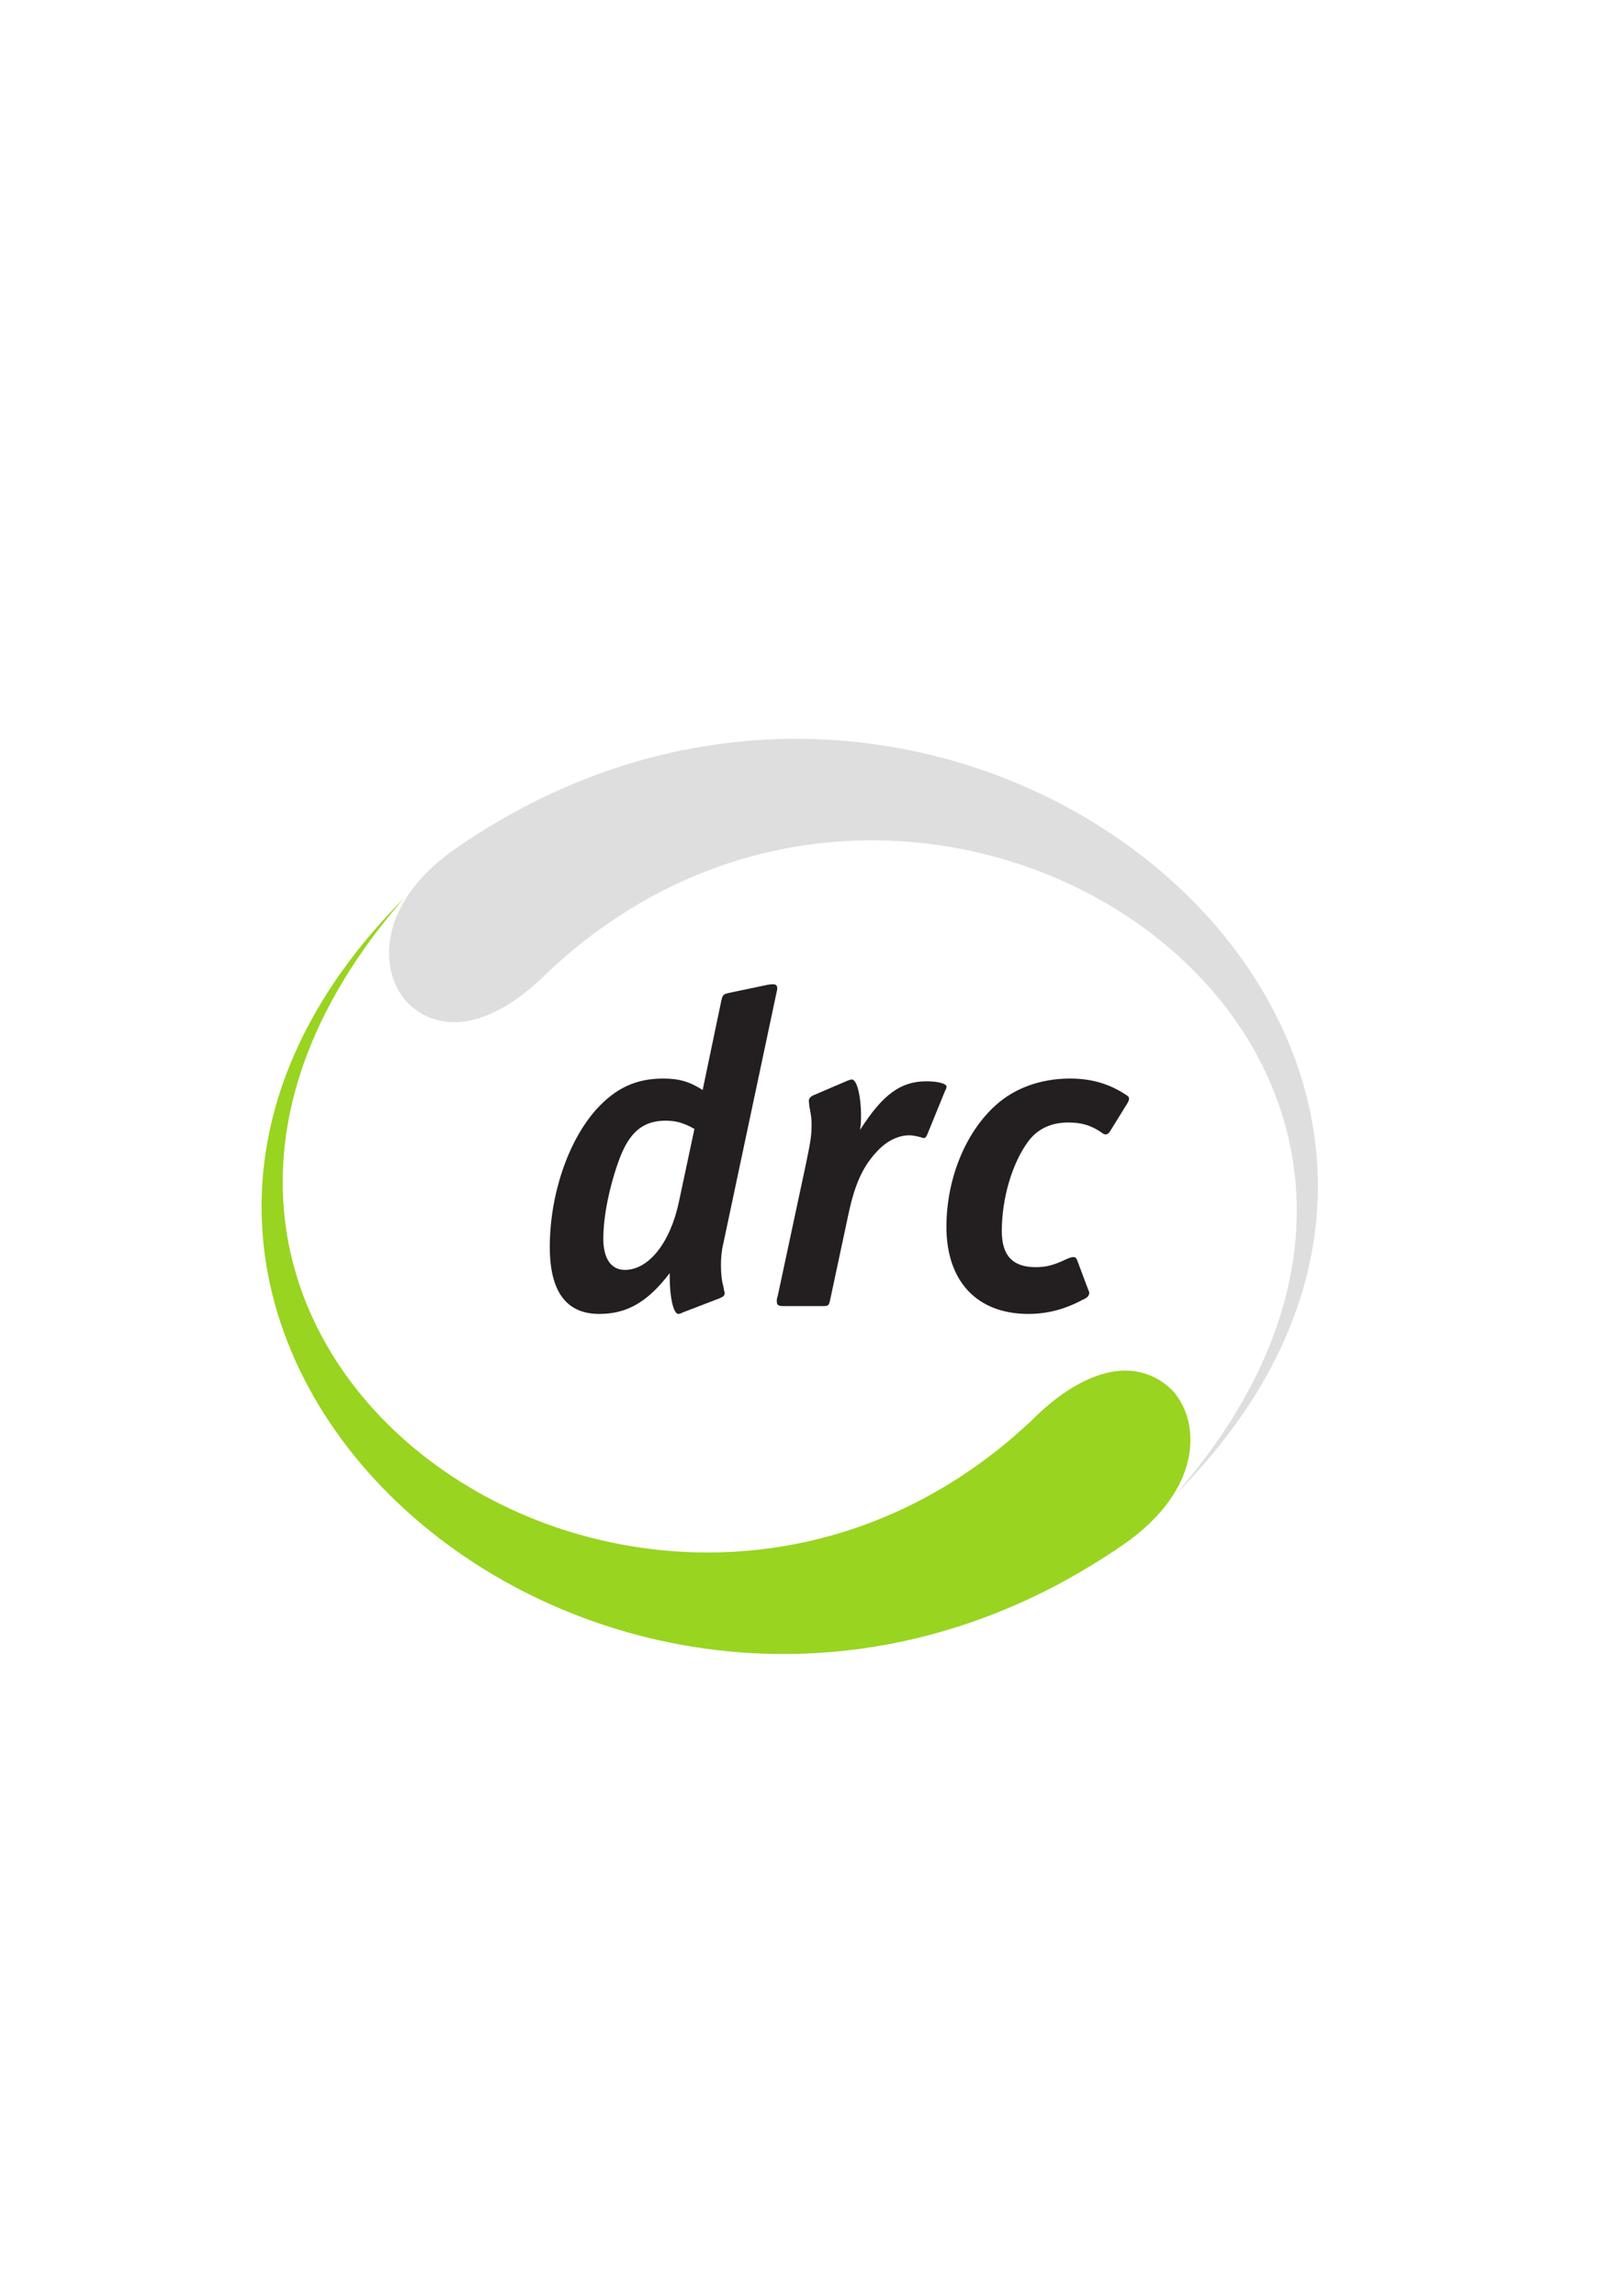
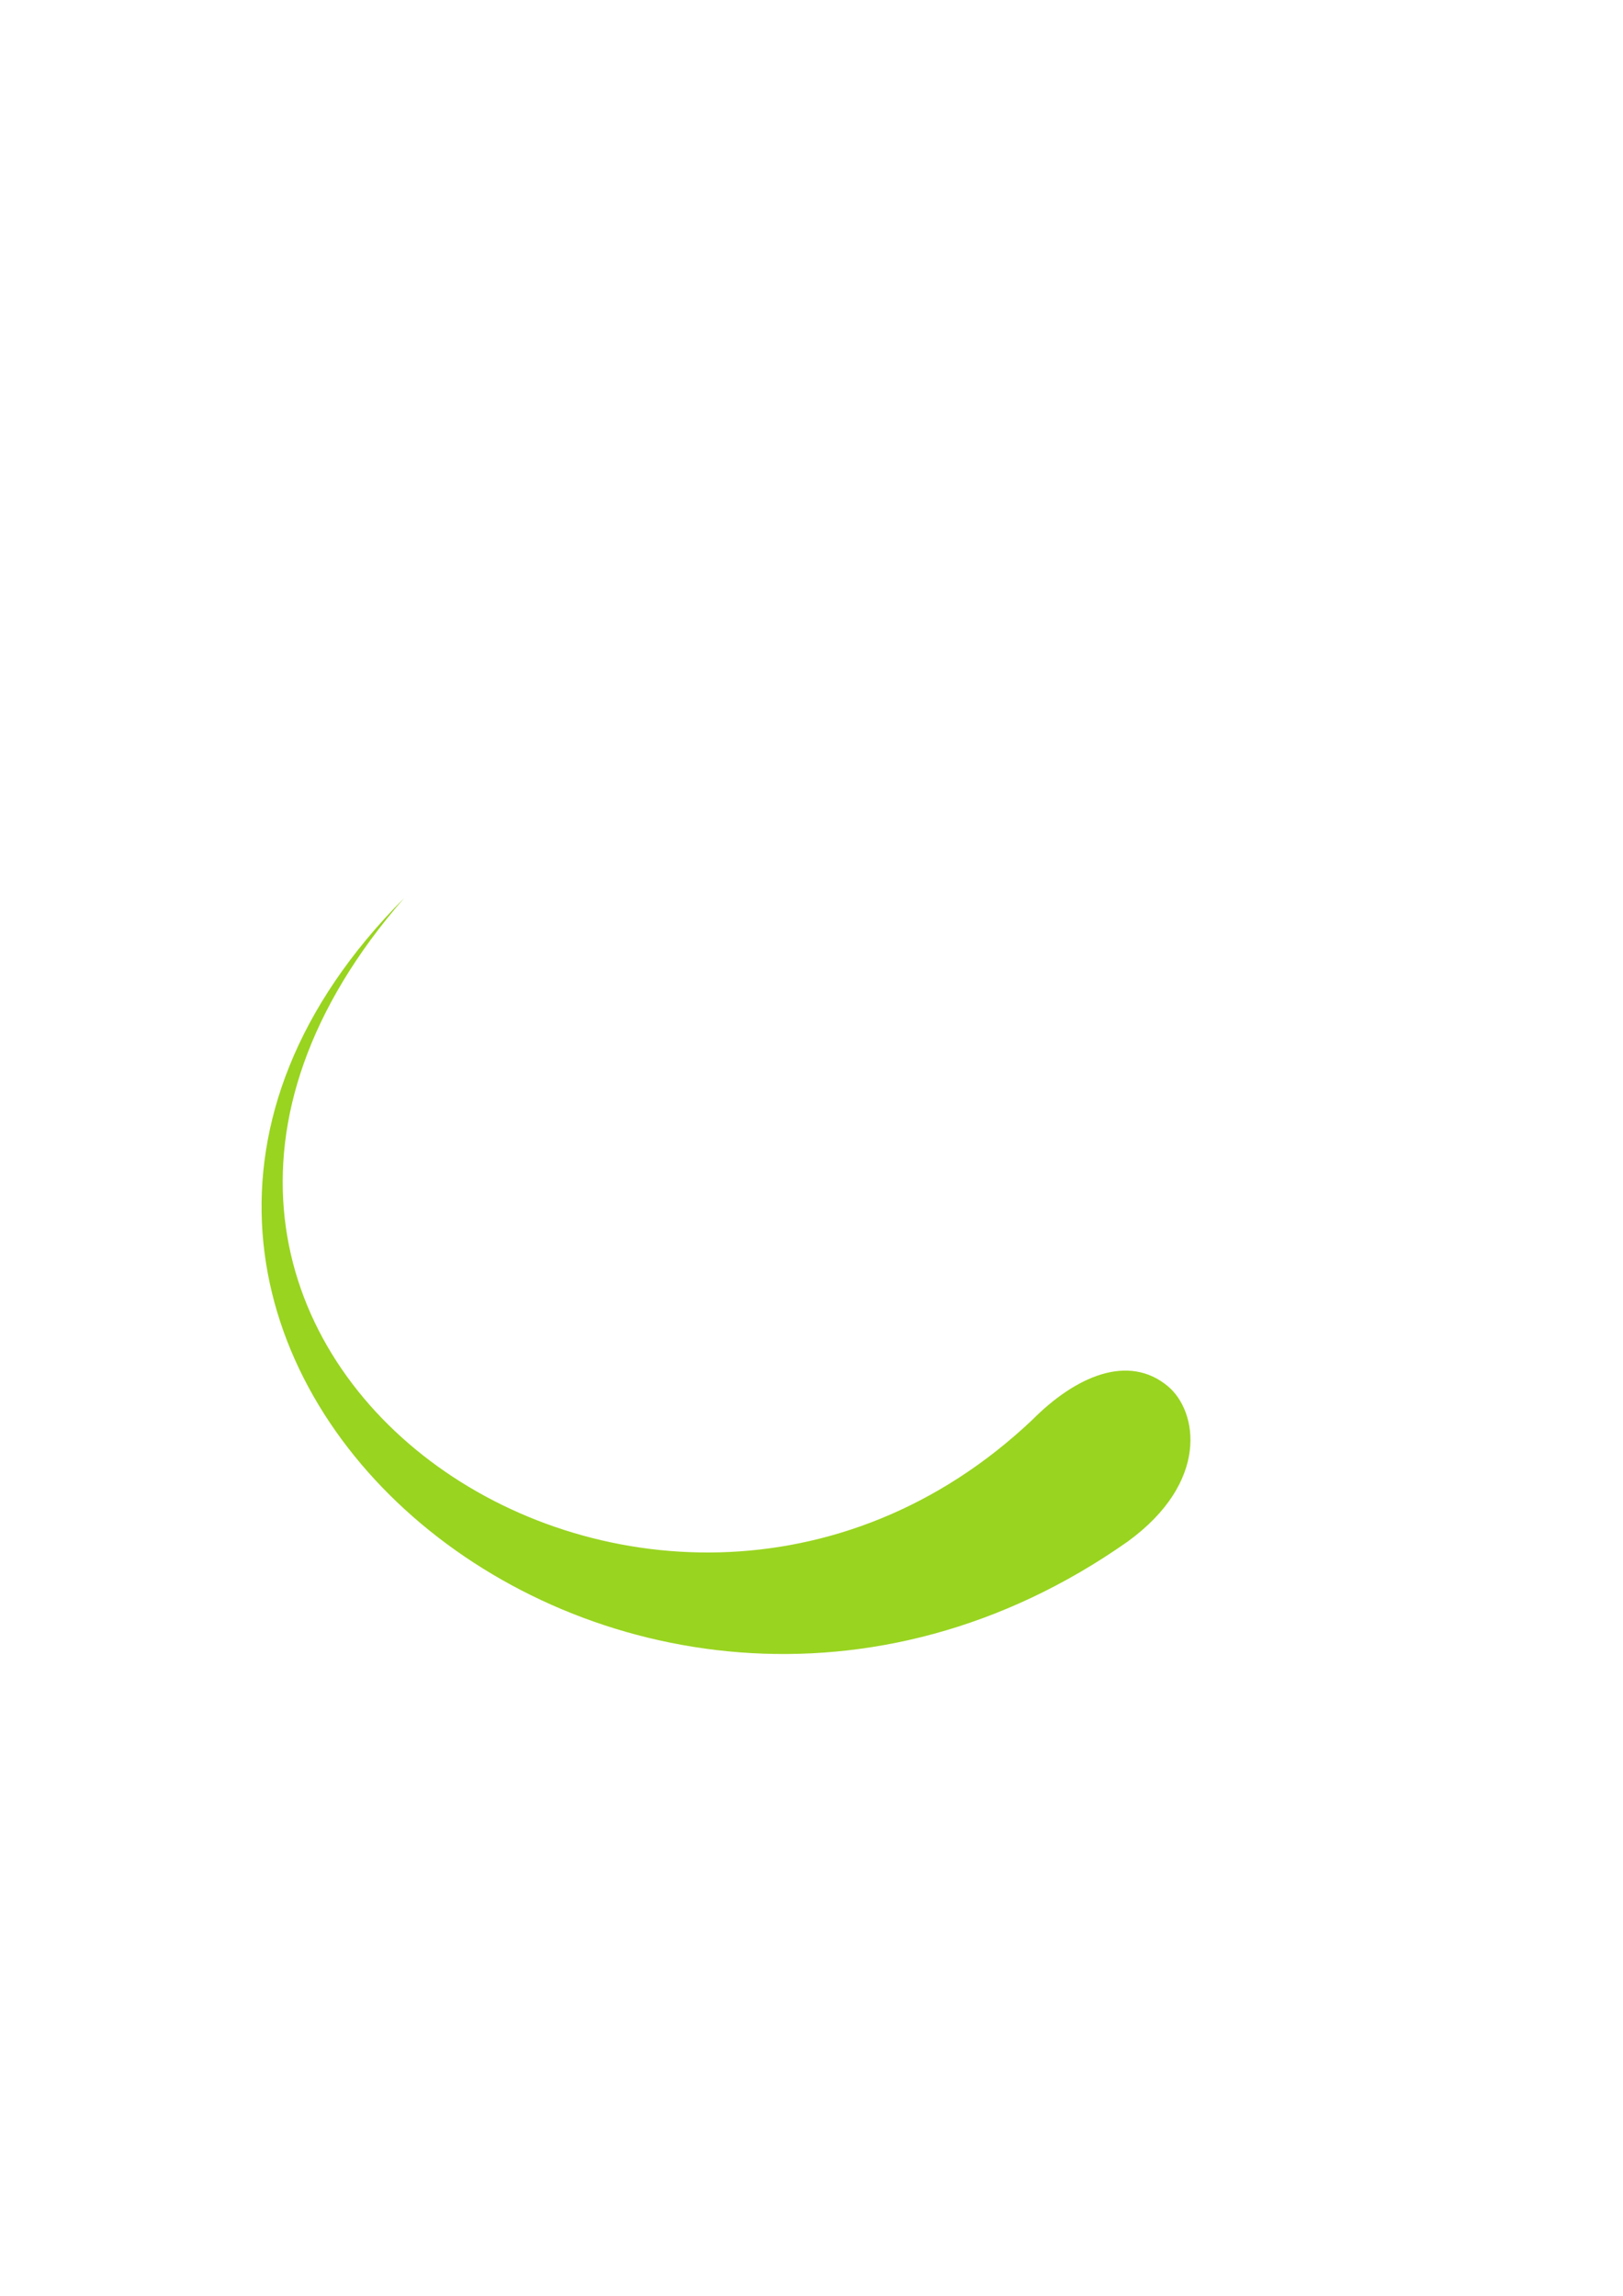
<svg xmlns="http://www.w3.org/2000/svg" width="595.276pt" height="841.89pt" viewBox="0 0 595.276 841.89" version="1.1">
  <g id="surface1">
-     <path style=" stroke:none;fill-rule:evenodd;fill:rgb(13.73%,12.16%,12.549%);fill-opacity:1;" d="M 245.629 468.203 C 245.629 475.59 246.973 481.828 248.82 481.828 C 249.156 481.828 249.324 481.66 249.656 481.66 L 250.328 481.324 L 263.93 476.094 C 265.102 475.59 265.773 475.09 265.773 474.414 C 265.773 474.078 265.773 473.742 265.605 473.406 L 265.27 471.562 C 264.594 469.211 264.43 466.355 264.43 463.84 C 264.43 461.488 264.594 458.973 265.27 456.117 L 284.742 364.289 C 284.91 363.449 285.078 362.945 285.078 362.441 C 285.078 361.434 284.574 360.93 283.566 360.93 C 283.23 360.93 282.895 360.93 281.723 361.098 L 267.285 364.121 C 265.27 364.621 265.102 364.793 264.594 366.805 L 257.715 399.711 C 253.016 396.688 249.156 395.512 243.281 395.512 C 233.207 395.512 225.82 399.039 218.77 406.762 C 208.359 418.344 201.648 438.156 201.648 457.289 C 201.648 473.578 207.688 481.828 219.777 481.828 C 230.016 481.828 237.57 477.438 245.629 466.863 Z M 248.984 440.836 C 245.801 455.781 237.906 465.684 229.176 465.684 C 224.141 465.684 221.285 461.488 221.285 454.27 C 221.285 446.043 223.469 435.133 227.16 425.059 C 230.855 415.156 235.891 410.961 244.117 410.961 C 247.98 410.961 250.832 411.797 254.695 413.98 Z M 315.801 409.109 C 315.801 401.895 314.285 395.852 312.438 395.852 C 312.105 395.852 311.602 396.016 311.102 396.184 L 298.172 401.723 C 297.164 402.23 296.66 402.898 296.66 403.738 C 296.66 404.074 296.828 404.914 296.828 405.586 C 297.5 408.945 297.668 410.285 297.668 412.469 C 297.668 416.16 297.332 418.512 295.652 426.57 L 285.246 475.254 L 284.91 476.426 C 284.91 476.766 284.91 477.102 284.91 477.27 C 284.91 478.445 285.414 478.945 287.094 478.945 L 302.203 478.945 C 303.711 478.945 304.047 478.613 304.383 477.102 L 311.266 444.867 C 313.617 433.953 316.641 427.41 322.012 421.871 C 325.367 418.344 329.562 416.328 333.426 416.328 C 334.602 416.328 335.605 416.5 337.617 417 C 337.957 417.168 338.629 417.336 338.793 417.336 C 339.301 417.336 339.637 417 339.973 416.328 L 346.688 399.879 C 346.855 399.543 347.023 399.375 347.023 399.207 C 347.023 399.039 347.191 398.703 347.191 398.535 C 347.191 397.363 344 396.523 339.801 396.523 C 330.402 396.523 323.855 401.219 315.461 414.316 C 315.801 411.969 315.801 410.961 315.801 409.109 Z M 393.793 460.984 C 393.121 460.984 392.449 461.152 390.938 461.824 C 386.406 464.008 383.551 464.676 379.859 464.676 C 371.465 464.676 367.434 460.484 367.434 451.418 C 367.434 439.328 371.297 426.402 377.172 418.512 C 380.531 413.98 385.566 411.629 391.773 411.629 C 396.645 411.629 400.172 412.637 404.031 415.32 C 404.703 415.824 405.039 415.992 405.543 415.992 C 406.211 415.992 406.551 415.66 407.055 414.988 L 413.602 404.41 C 413.938 403.738 414.105 403.402 414.105 402.898 C 414.105 402.395 413.938 402.059 413.098 401.555 C 407.055 397.527 400.504 395.512 392.449 395.512 C 381.703 395.512 372.137 399.039 365.254 405.25 C 354.004 415.32 347.125 432.445 347.125 449.902 C 347.125 469.883 358.371 481.828 377.172 481.828 C 384.055 481.828 390.602 480.148 397.148 476.598 C 398.828 475.926 399.5 475.09 399.5 474.078 C 399.5 473.91 399.5 473.742 399.332 473.406 C 399.332 473.406 399.164 473.074 398.996 472.57 L 394.965 461.824 C 394.633 461.152 394.293 460.984 393.793 460.984 " />
    <path style=" stroke:none;fill-rule:evenodd;fill:rgb(60.001%,82.979%,12.547%);fill-opacity:1;" d="M 148.258 329.301 C -11.43 489.578 228.281 695.57 413.559 565.34 C 443.734 543.414 439.285 517.488 428.371 508.363 C 413.832 496.211 394.449 504.742 378.637 520.656 C 239.656 652.148 5.367 493.043 148.258 329.301 " />
-     <path style=" stroke:none;fill-rule:evenodd;fill:rgb(87.146%,86.913%,86.971%);fill-opacity:1;" d="M 431.051 548.164 C 590.734 387.891 351.023 181.895 165.746 312.125 C 135.574 334.051 140.02 359.98 150.938 369.102 C 165.473 381.258 184.855 372.727 200.668 356.809 C 339.648 225.316 573.938 384.422 431.051 548.164 " />
  </g>
</svg>